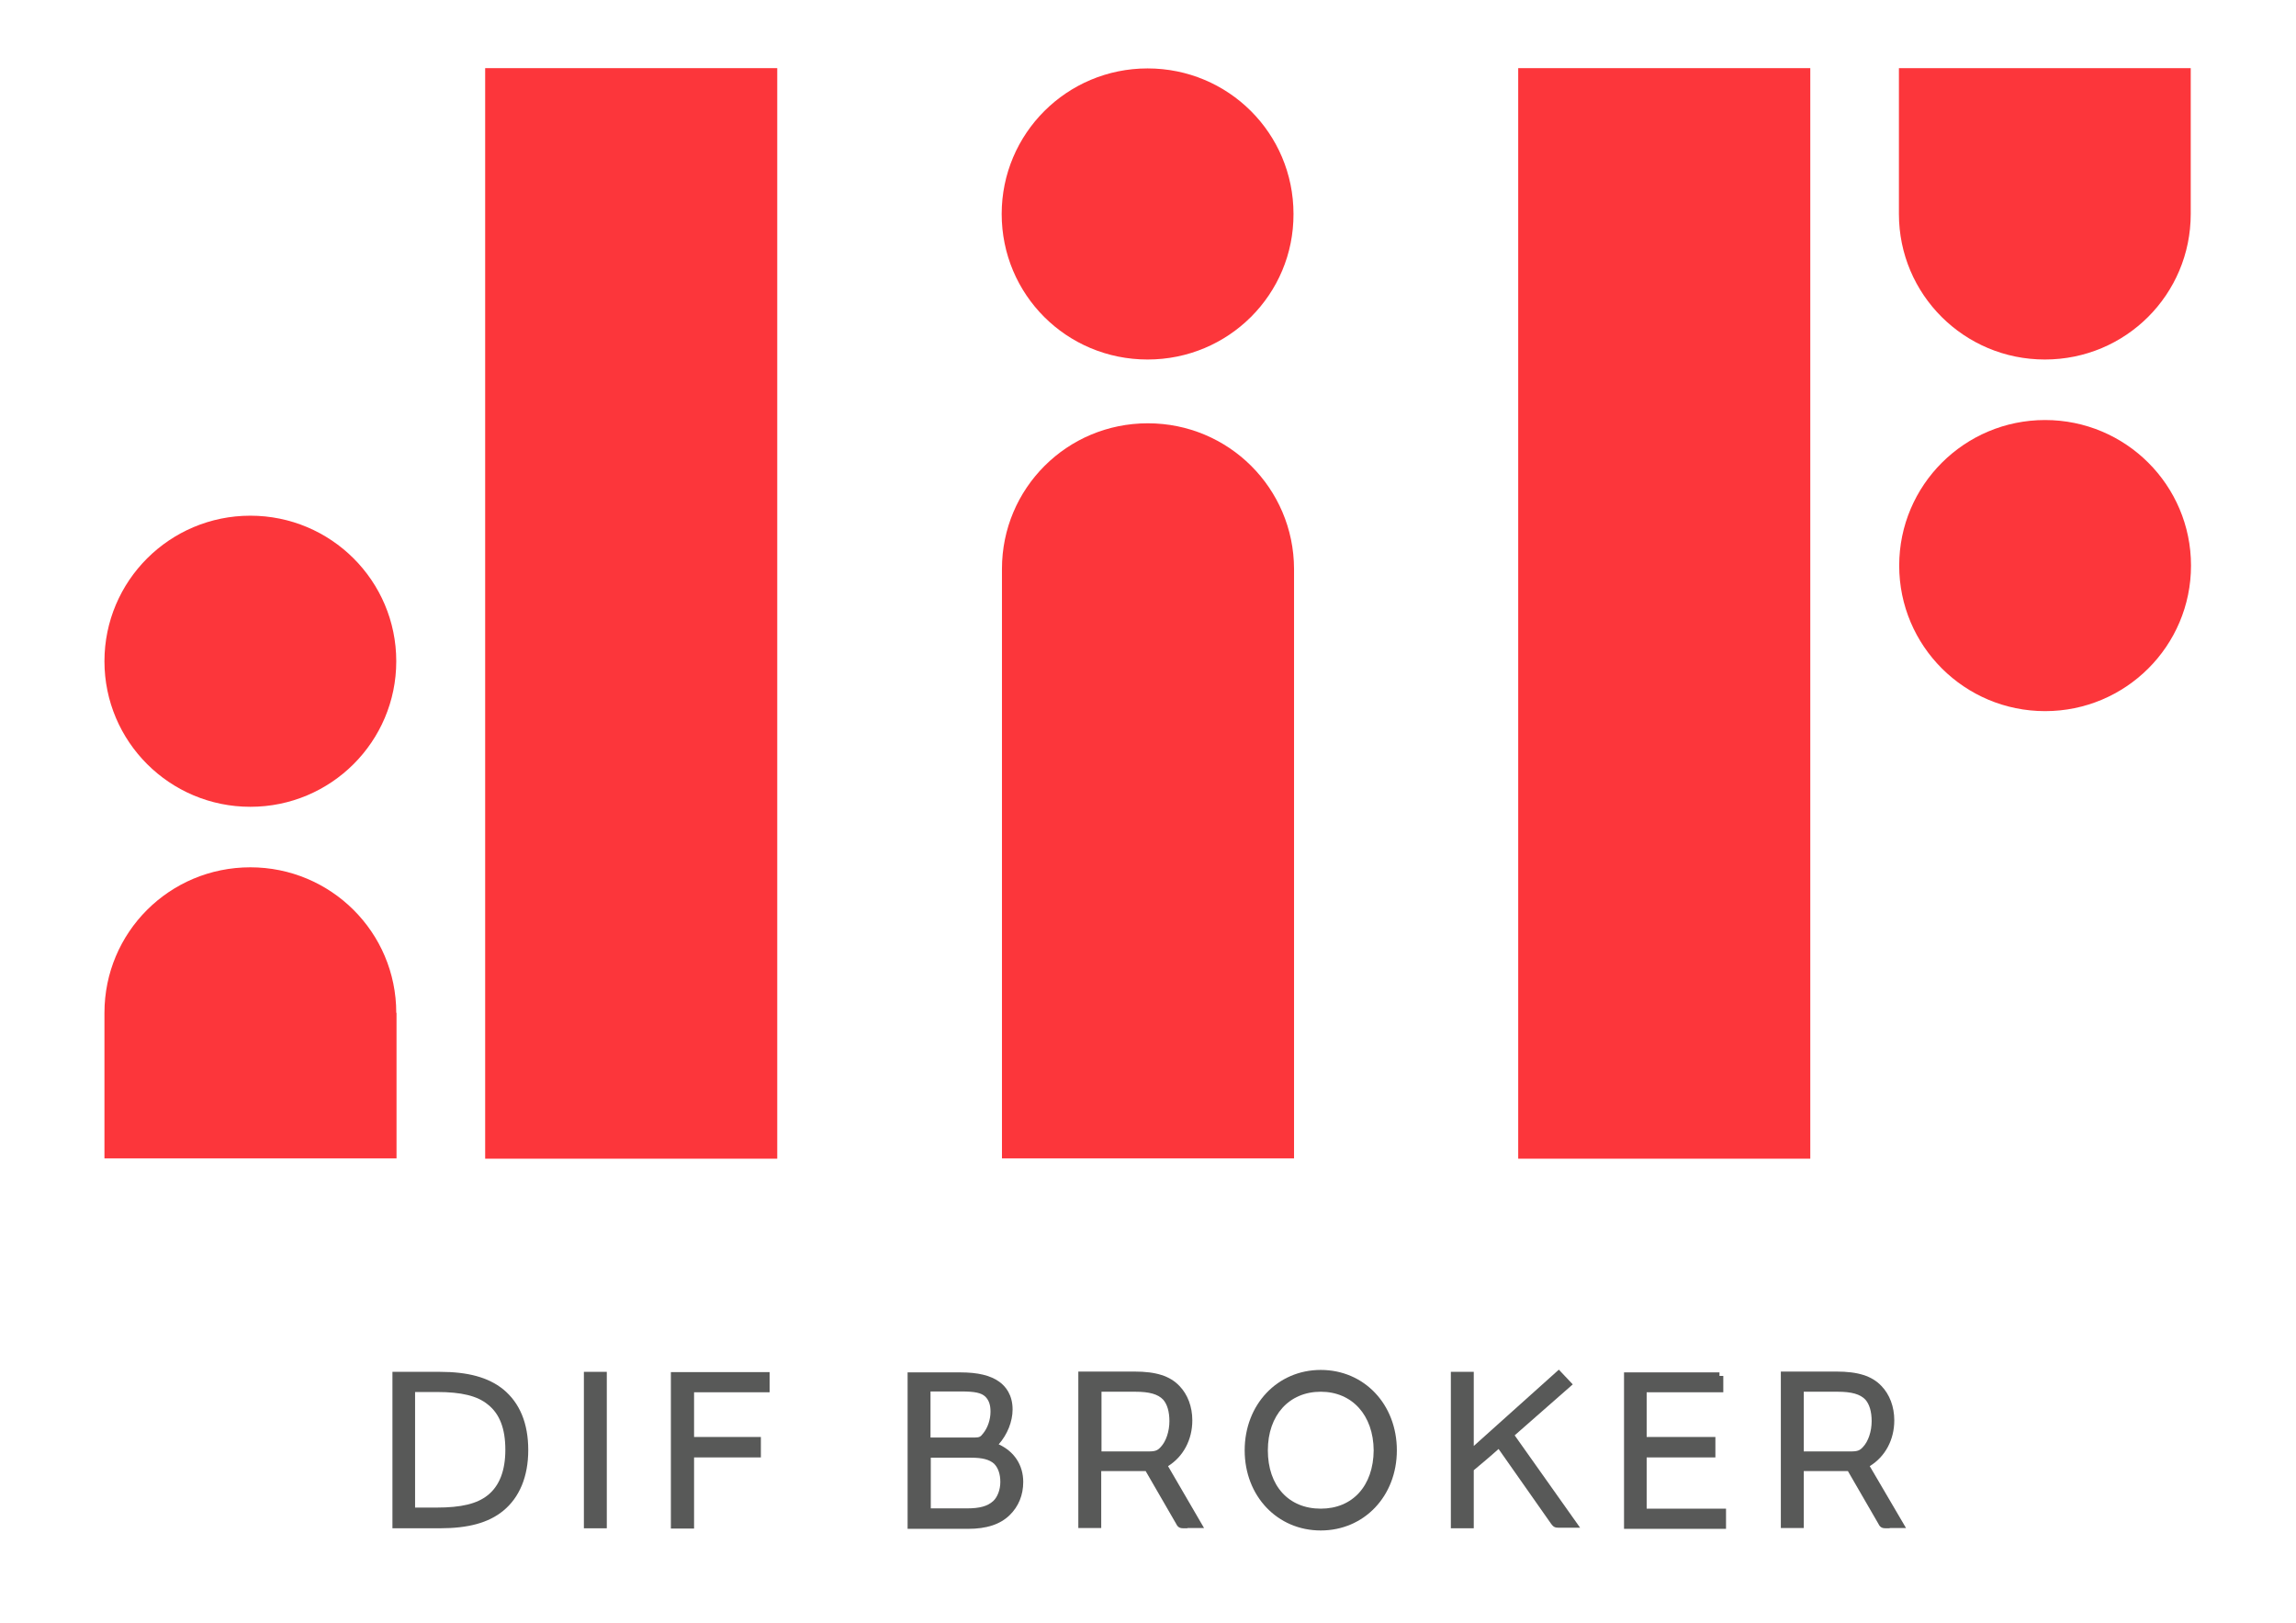
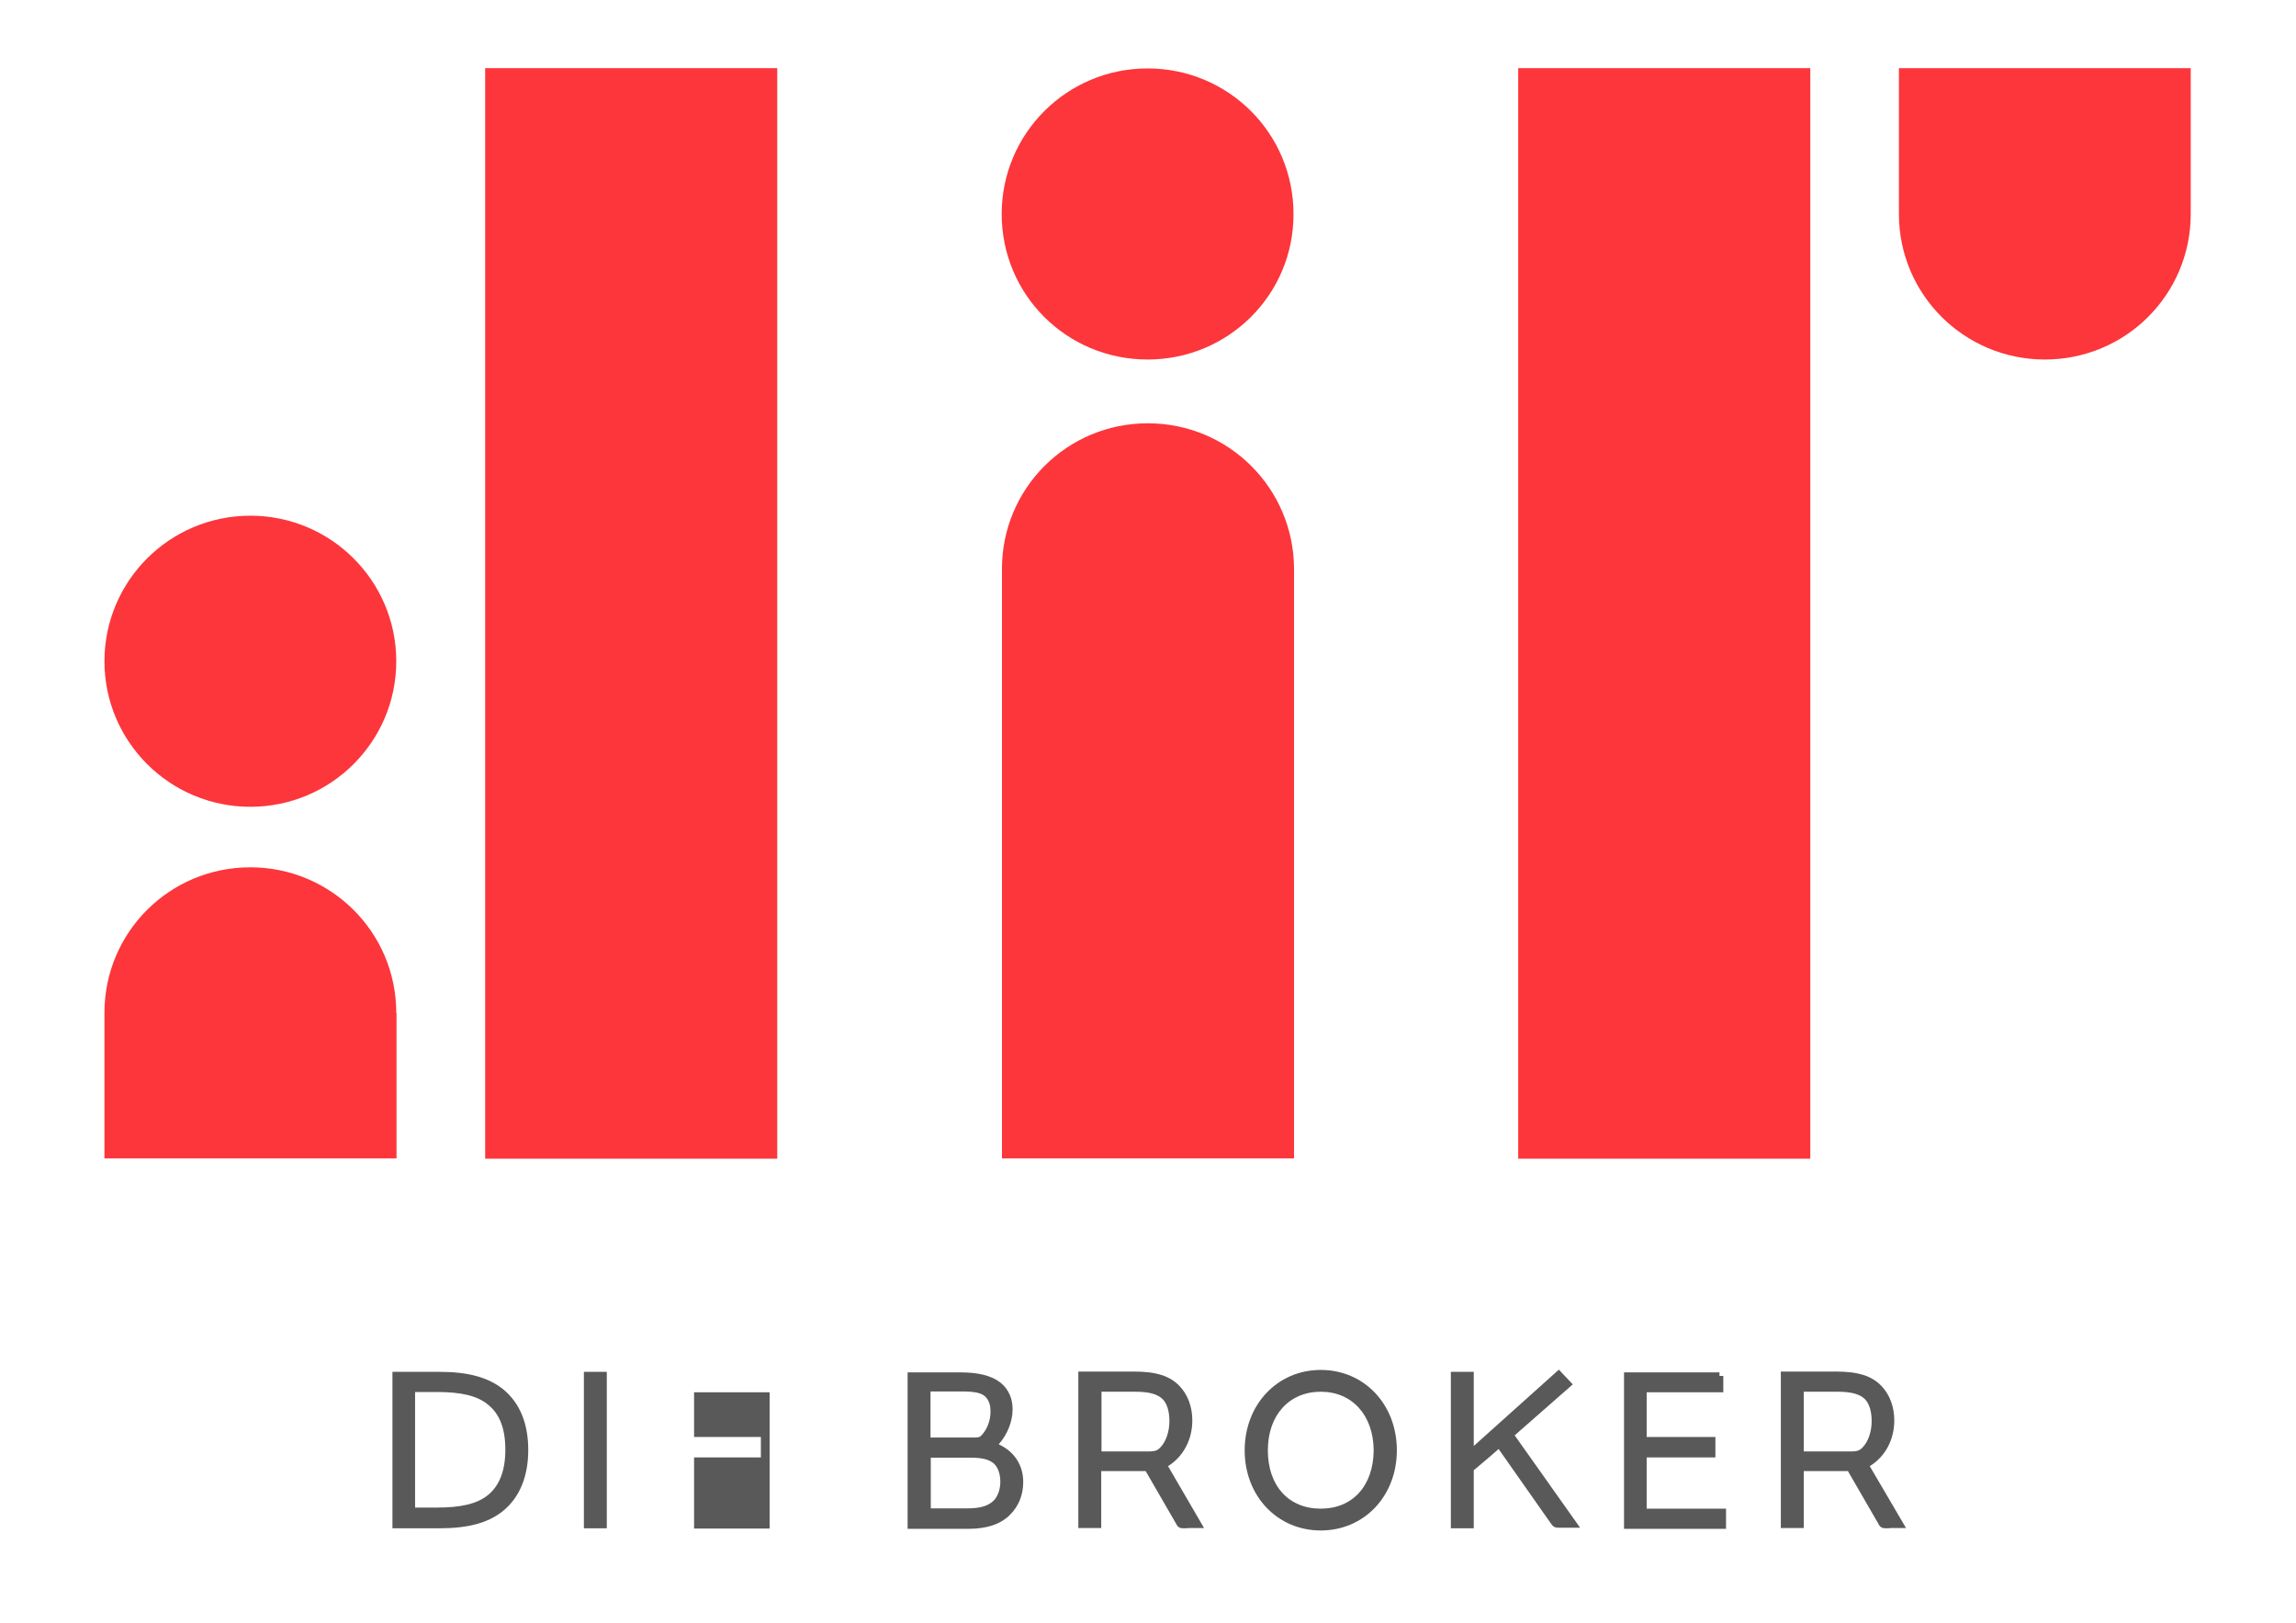
<svg xmlns="http://www.w3.org/2000/svg" width="317" height="224" viewBox="0 0 317 224" fill="none">
  <path d="M69.47 191.79C67.399 190.135 64.612 189.382 60.697 189.382H54.183V210.981H60.697C64.65 210.981 67.436 210.228 69.47 208.572C71.729 206.729 72.934 203.831 72.934 200.181C72.934 196.494 71.766 193.672 69.47 191.79ZM57.346 192.167H60.32C63.709 192.167 65.893 192.693 67.361 193.898C68.98 195.177 69.771 197.209 69.771 200.144C69.771 203.041 68.943 205.148 67.323 206.428C65.855 207.594 63.709 208.121 60.282 208.121H57.308V192.167H57.346Z" fill="#585958" />
  <path d="M83.778 189.382H80.615V210.981H83.778V189.382Z" fill="#585958" />
-   <path d="M92.626 211.018H95.827V201.197H105.052V198.375H95.827V192.204H106.257V189.42H92.626V211.018Z" fill="#585958" />
+   <path d="M92.626 211.018H95.827V201.197H105.052V198.375H95.827V192.204H106.257V189.42V211.018Z" fill="#585958" />
  <path d="M137.885 199.391C139.09 198.037 139.805 196.23 139.805 194.575C139.805 192.543 138.826 191.376 137.998 190.774C136.756 189.871 135.024 189.457 132.538 189.457H125.309V211.056H133.668C136.191 211.056 138.073 210.454 139.391 209.175C140.634 207.97 141.274 206.39 141.274 204.584C141.274 202.251 140.031 200.37 137.885 199.391ZM136.756 194.876C136.756 195.967 136.379 197.096 135.739 197.886L135.701 197.924C135.4 198.338 135.212 198.451 134.572 198.451H128.472V192.091H132.689C134.609 192.091 135.475 192.28 136.04 192.806C136.53 193.296 136.756 193.935 136.756 194.876ZM128.547 201.235H134.082C135.664 201.235 136.605 201.498 137.245 202.063C137.81 202.627 138.111 203.493 138.111 204.584C138.111 205.638 137.735 206.653 137.132 207.218C136.341 207.933 135.287 208.234 133.442 208.234H128.51V201.235H128.547Z" fill="#585958" />
  <path d="M164.619 196.08C164.619 194.199 163.978 192.505 162.849 191.339C161.531 189.947 159.611 189.345 156.636 189.345H148.88V210.943H152.042V203.079H158.142C158.142 203.079 158.142 203.079 158.18 203.079C158.18 203.079 158.218 203.116 158.218 203.154L162.397 210.379C162.623 210.868 162.962 210.981 163.376 210.981H163.941V210.943H166.238L161.267 202.401C163.376 201.085 164.619 198.752 164.619 196.08ZM161.456 196.193C161.456 197.585 161.004 198.977 160.251 199.768C159.837 200.219 159.535 200.37 158.594 200.37H152.08V192.129H156.749C158.707 192.129 159.874 192.468 160.59 193.22C161.154 193.86 161.456 194.876 161.456 196.193Z" fill="#585958" />
  <path d="M182.353 189.119C176.366 189.119 171.848 193.898 171.848 200.219C171.848 206.541 176.366 211.282 182.353 211.282C188.34 211.282 192.858 206.541 192.858 200.219C192.858 193.86 188.34 189.119 182.353 189.119ZM182.353 208.271C177.91 208.271 175.048 205.111 175.048 200.219C175.048 195.365 177.985 192.129 182.353 192.129C186.683 192.129 189.62 195.365 189.658 200.219C189.62 205.111 186.758 208.271 182.353 208.271Z" fill="#585958" />
  <path d="M217.145 191.113L215.224 189.081L203.477 199.617V189.382H200.314V210.981H203.477V202.966C204.418 202.176 205.736 201.084 206.903 200.031L214.17 210.379C214.471 210.793 214.697 210.905 215.224 210.905H218.161L209.125 198.15L217.145 191.113Z" fill="#585958" />
  <path d="M227.348 201.197H236.837V198.375H227.348V192.204H237.929V189.947H237.402V189.457H224.223V211.056H238.305V208.271H227.348V201.197Z" fill="#585958" />
  <path d="M258.149 202.401C260.295 201.085 261.537 198.752 261.537 196.08C261.537 194.199 260.897 192.505 259.768 191.339C258.45 189.947 256.53 189.345 253.555 189.345H245.874V210.943H249.037V203.079H255.099C255.099 203.079 255.099 203.079 255.136 203.079C255.136 203.079 255.174 203.116 255.174 203.154L259.354 210.379C259.579 210.868 259.918 210.981 260.333 210.981H260.897V210.943H263.156L258.149 202.401ZM258.412 196.193C258.412 197.585 257.96 198.977 257.207 199.768C256.793 200.219 256.492 200.37 255.551 200.37H249.037V192.129H253.706C255.664 192.129 256.831 192.468 257.546 193.22C258.111 193.86 258.412 194.876 258.412 196.193Z" fill="#585958" />
  <path d="M158.444 49.631C169.627 49.631 178.626 40.638 178.588 29.538C178.588 18.4 169.589 9.445 158.444 9.445C147.298 9.445 138.299 18.438 138.299 29.538C138.299 40.676 147.261 49.631 158.444 49.631Z" fill="#FC363B" />
  <path d="M158.481 58.436C147.298 58.436 138.337 67.43 138.337 78.53V159.919H178.663V78.53C178.626 67.392 169.626 58.436 158.481 58.436Z" fill="#FC363B" />
  <path d="M249.94 9.407H209.614V159.957H249.94V9.407Z" fill="#FC363B" />
-   <path d="M282.359 98.172C293.485 98.172 302.504 89.176 302.504 78.078C302.504 66.981 293.485 57.985 282.359 57.985C271.234 57.985 262.215 66.981 262.215 78.078C262.215 89.176 271.234 98.172 282.359 98.172Z" fill="#FC363B" />
  <path d="M282.322 49.631C293.504 49.631 302.466 40.638 302.466 29.538V9.407H262.177V29.538C262.177 40.676 271.214 49.631 282.322 49.631Z" fill="#FC363B" />
  <path d="M107.311 9.407H66.985V159.957H107.311V9.407Z" fill="#FC363B" />
  <path d="M34.566 111.379C45.691 111.379 54.71 102.383 54.71 91.286C54.71 80.188 45.691 71.192 34.566 71.192C23.44 71.192 14.421 80.188 14.421 91.286C14.421 102.383 23.44 111.379 34.566 111.379Z" fill="#FC363B" />
  <path d="M54.71 139.826C54.71 128.688 45.673 119.733 34.566 119.733C23.383 119.733 14.421 128.726 14.421 139.826V159.919H54.747V139.826H54.71Z" fill="#FC363B" />
</svg>